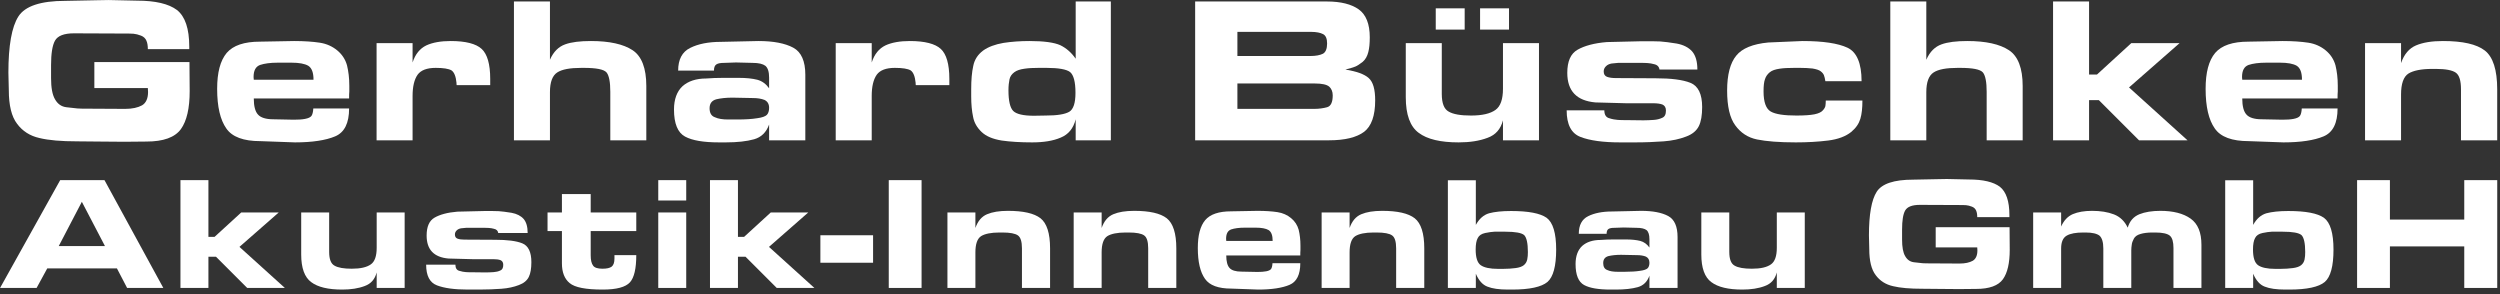
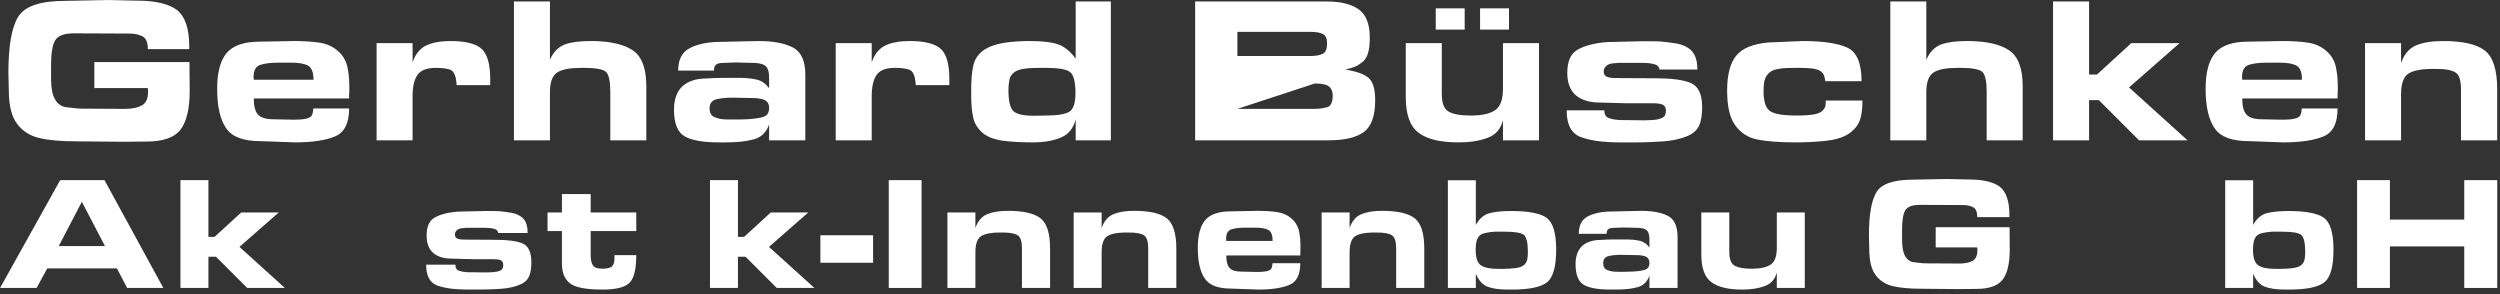
<svg xmlns="http://www.w3.org/2000/svg" width="100%" height="100%" viewBox="0 0 433 51" version="1.1" xml:space="preserve" style="fill-rule:evenodd;clip-rule:evenodd;stroke-linejoin:round;stroke-miterlimit:2;">
  <rect x="0" y="0" width="433" height="51" fill="#333333" stroke="none" />
  <g transform="matrix(3.004,0,0,3.004,-85.046,-19.972)">
    <g transform="matrix(12,0,0,12,27.907,14.738)">
      <path d="M0.944,-0.376L0.945,-0.236C0.945,-0.154 0.931,-0.093 0.903,-0.054C0.874,-0.014 0.819,0.006 0.737,0.006L0.631,0.007L0.51,0.006L0.405,0.005C0.328,0.005 0.268,-0 0.223,-0.011C0.178,-0.021 0.142,-0.044 0.116,-0.079C0.089,-0.114 0.076,-0.168 0.076,-0.241L0.074,-0.325C0.074,-0.455 0.09,-0.545 0.122,-0.595C0.154,-0.645 0.229,-0.67 0.348,-0.67L0.5,-0.673L0.556,-0.674L0.692,-0.671C0.78,-0.671 0.844,-0.656 0.884,-0.626C0.923,-0.595 0.943,-0.537 0.943,-0.45L0.943,-0.438L0.744,-0.438C0.744,-0.454 0.742,-0.468 0.737,-0.479C0.732,-0.49 0.724,-0.498 0.711,-0.503C0.698,-0.508 0.686,-0.511 0.675,-0.512C0.663,-0.513 0.646,-0.513 0.624,-0.513L0.389,-0.514C0.341,-0.514 0.311,-0.502 0.298,-0.479C0.285,-0.456 0.279,-0.416 0.279,-0.361L0.279,-0.299C0.279,-0.253 0.285,-0.219 0.298,-0.197C0.311,-0.174 0.329,-0.162 0.352,-0.159C0.375,-0.156 0.393,-0.154 0.406,-0.153C0.419,-0.152 0.435,-0.152 0.454,-0.152L0.635,-0.151C0.669,-0.151 0.696,-0.157 0.716,-0.168C0.735,-0.179 0.745,-0.201 0.745,-0.232L0.744,-0.251L0.487,-0.251L0.487,-0.376L0.944,-0.376Z" style="fill:white;fill-rule:nonzero;" />
    </g>
    <g transform="matrix(12,0,0,12,40.111,14.738)">
      <path d="M0.434,0.01L0.267,0.004C0.187,0.004 0.132,-0.016 0.104,-0.057C0.075,-0.098 0.06,-0.161 0.06,-0.247C0.06,-0.326 0.075,-0.383 0.106,-0.42C0.137,-0.456 0.19,-0.474 0.266,-0.474L0.43,-0.477C0.479,-0.477 0.52,-0.474 0.553,-0.469C0.586,-0.464 0.614,-0.451 0.637,-0.432C0.66,-0.413 0.676,-0.389 0.684,-0.36C0.691,-0.331 0.695,-0.299 0.695,-0.262C0.695,-0.254 0.695,-0.245 0.695,-0.235C0.694,-0.225 0.694,-0.214 0.694,-0.201L0.236,-0.201C0.236,-0.164 0.243,-0.138 0.256,-0.124C0.269,-0.109 0.294,-0.101 0.33,-0.101L0.428,-0.099C0.45,-0.099 0.468,-0.1 0.483,-0.103C0.498,-0.106 0.507,-0.11 0.513,-0.117C0.518,-0.124 0.521,-0.136 0.522,-0.153L0.694,-0.153C0.694,-0.083 0.672,-0.038 0.627,-0.019C0.582,0 0.517,0.01 0.434,0.01ZM0.352,-0.373C0.315,-0.373 0.287,-0.369 0.266,-0.362C0.245,-0.354 0.235,-0.335 0.235,-0.304L0.236,-0.291L0.523,-0.291C0.523,-0.325 0.515,-0.347 0.498,-0.358C0.481,-0.368 0.454,-0.373 0.417,-0.373L0.352,-0.373Z" style="fill:white;fill-rule:nonzero;" />
    </g>
    <g transform="matrix(12,0,0,12,49.147,14.738)">
      <path d="M0.246,-0.374C0.259,-0.414 0.281,-0.441 0.312,-0.456C0.342,-0.47 0.382,-0.477 0.429,-0.477C0.501,-0.477 0.551,-0.464 0.578,-0.439C0.605,-0.414 0.619,-0.366 0.619,-0.295L0.619,-0.265L0.458,-0.265C0.457,-0.267 0.457,-0.271 0.457,-0.276C0.454,-0.307 0.446,-0.327 0.433,-0.336C0.419,-0.344 0.394,-0.348 0.357,-0.348C0.315,-0.348 0.286,-0.337 0.27,-0.315C0.254,-0.292 0.246,-0.258 0.246,-0.213L0.246,-0L0.073,-0L0.073,-0.467L0.246,-0.467L0.246,-0.374Z" style="fill:white;fill-rule:nonzero;" />
    </g>
    <g transform="matrix(12,0,0,12,57.055,14.738)">
      <path d="M0.444,-0.477C0.533,-0.477 0.6,-0.462 0.644,-0.433C0.688,-0.404 0.71,-0.346 0.71,-0.261L0.71,-0L0.537,-0L0.537,-0.233C0.537,-0.28 0.531,-0.311 0.519,-0.326C0.506,-0.341 0.47,-0.348 0.409,-0.348L0.398,-0.348C0.343,-0.348 0.305,-0.341 0.282,-0.326C0.259,-0.311 0.247,-0.28 0.247,-0.231L0.247,-0L0.074,-0L0.074,-0.667L0.247,-0.667L0.247,-0.387C0.264,-0.426 0.289,-0.45 0.32,-0.461C0.35,-0.472 0.392,-0.477 0.444,-0.477Z" style="fill:white;fill-rule:nonzero;" />
    </g>
    <g transform="matrix(12,0,0,12,66.451,14.738)">
      <path d="M0.285,-0.473L0.466,-0.477C0.538,-0.477 0.594,-0.466 0.633,-0.445C0.672,-0.424 0.691,-0.38 0.691,-0.315L0.691,-0L0.517,-0L0.517,-0.076C0.504,-0.039 0.48,-0.015 0.445,-0.005C0.409,0.005 0.364,0.01 0.309,0.01L0.277,0.01C0.202,0.01 0.148,0.001 0.113,-0.018C0.078,-0.037 0.06,-0.08 0.06,-0.148C0.06,-0.197 0.074,-0.235 0.101,-0.26C0.128,-0.284 0.166,-0.297 0.215,-0.297C0.241,-0.299 0.267,-0.3 0.294,-0.3L0.372,-0.3C0.407,-0.3 0.436,-0.297 0.46,-0.291C0.483,-0.285 0.502,-0.271 0.517,-0.25L0.517,-0.301C0.517,-0.329 0.511,-0.348 0.499,-0.358C0.487,-0.367 0.467,-0.372 0.438,-0.372L0.358,-0.374L0.301,-0.372C0.284,-0.372 0.272,-0.37 0.264,-0.365C0.256,-0.36 0.252,-0.35 0.252,-0.335L0.08,-0.335C0.08,-0.388 0.099,-0.425 0.138,-0.444C0.176,-0.463 0.225,-0.473 0.285,-0.473ZM0.321,-0.1L0.365,-0.1C0.403,-0.1 0.434,-0.102 0.459,-0.106C0.483,-0.109 0.499,-0.115 0.506,-0.122C0.513,-0.129 0.517,-0.141 0.517,-0.156C0.517,-0.175 0.509,-0.187 0.495,-0.194C0.48,-0.2 0.461,-0.203 0.44,-0.203L0.341,-0.205C0.31,-0.205 0.284,-0.202 0.263,-0.197C0.242,-0.191 0.231,-0.177 0.231,-0.154C0.231,-0.132 0.239,-0.117 0.256,-0.111C0.273,-0.103 0.294,-0.1 0.321,-0.1Z" style="fill:white;fill-rule:nonzero;" />
    </g>
    <g transform="matrix(12,0,0,12,75.619,14.738)">
      <path d="M0.246,-0.374C0.259,-0.414 0.281,-0.441 0.312,-0.456C0.342,-0.47 0.382,-0.477 0.429,-0.477C0.501,-0.477 0.551,-0.464 0.578,-0.439C0.605,-0.414 0.619,-0.366 0.619,-0.295L0.619,-0.265L0.458,-0.265C0.457,-0.267 0.457,-0.271 0.457,-0.276C0.454,-0.307 0.446,-0.327 0.433,-0.336C0.419,-0.344 0.394,-0.348 0.357,-0.348C0.315,-0.348 0.286,-0.337 0.27,-0.315C0.254,-0.292 0.246,-0.258 0.246,-0.213L0.246,-0L0.073,-0L0.073,-0.467L0.246,-0.467L0.246,-0.374Z" style="fill:white;fill-rule:nonzero;" />
    </g>
    <g transform="matrix(12,0,0,12,83.527,14.738)">
      <path d="M0.567,-0L0.567,-0.101C0.556,-0.057 0.532,-0.028 0.495,-0.013C0.458,0.003 0.412,0.01 0.358,0.01C0.302,0.01 0.253,0.007 0.211,0.001C0.169,-0.006 0.137,-0.019 0.115,-0.04C0.093,-0.061 0.079,-0.085 0.074,-0.113C0.068,-0.141 0.065,-0.174 0.065,-0.211L0.065,-0.245C0.065,-0.29 0.068,-0.327 0.075,-0.358C0.081,-0.388 0.097,-0.412 0.122,-0.431C0.147,-0.449 0.18,-0.461 0.22,-0.468C0.259,-0.474 0.301,-0.477 0.345,-0.477C0.414,-0.477 0.464,-0.47 0.493,-0.457C0.522,-0.443 0.547,-0.421 0.567,-0.392L0.567,-0.667L0.736,-0.667L0.736,-0L0.567,-0ZM0.423,-0.119C0.478,-0.119 0.515,-0.125 0.536,-0.137C0.556,-0.149 0.566,-0.179 0.566,-0.228C0.566,-0.281 0.557,-0.314 0.54,-0.328C0.523,-0.341 0.485,-0.348 0.427,-0.348L0.389,-0.348C0.364,-0.348 0.341,-0.347 0.321,-0.344C0.3,-0.341 0.284,-0.336 0.272,-0.327C0.26,-0.318 0.252,-0.307 0.249,-0.293C0.246,-0.279 0.244,-0.261 0.244,-0.24C0.244,-0.189 0.252,-0.156 0.267,-0.141C0.282,-0.126 0.315,-0.118 0.366,-0.118L0.423,-0.119Z" style="fill:white;fill-rule:nonzero;" />
    </g>
    <g transform="matrix(12,0,0,12,96.175,14.738)">
-       <path d="M0.72,-0.667C0.787,-0.667 0.838,-0.654 0.873,-0.629C0.908,-0.604 0.926,-0.559 0.926,-0.495C0.926,-0.467 0.924,-0.443 0.919,-0.424C0.914,-0.404 0.905,-0.388 0.892,-0.377C0.878,-0.366 0.866,-0.358 0.856,-0.354C0.845,-0.35 0.829,-0.345 0.809,-0.34C0.863,-0.331 0.9,-0.318 0.921,-0.299C0.942,-0.28 0.952,-0.245 0.952,-0.192C0.952,-0.118 0.934,-0.068 0.899,-0.041C0.863,-0.014 0.807,-0 0.73,-0L0.087,-0L0.087,-0.667L0.72,-0.667ZM0.721,-0.465C0.721,-0.488 0.715,-0.503 0.702,-0.51C0.689,-0.517 0.669,-0.521 0.644,-0.521L0.29,-0.521L0.29,-0.405L0.64,-0.405C0.667,-0.405 0.687,-0.409 0.701,-0.416C0.714,-0.423 0.721,-0.44 0.721,-0.465ZM0.748,-0.216C0.748,-0.234 0.742,-0.248 0.731,-0.258C0.719,-0.268 0.696,-0.273 0.662,-0.273L0.29,-0.273L0.29,-0.151L0.659,-0.151C0.682,-0.151 0.703,-0.154 0.721,-0.159C0.739,-0.164 0.748,-0.183 0.748,-0.216Z" style="fill:white;fill-rule:nonzero;" />
+       <path d="M0.72,-0.667C0.787,-0.667 0.838,-0.654 0.873,-0.629C0.908,-0.604 0.926,-0.559 0.926,-0.495C0.926,-0.467 0.924,-0.443 0.919,-0.424C0.914,-0.404 0.905,-0.388 0.892,-0.377C0.878,-0.366 0.866,-0.358 0.856,-0.354C0.845,-0.35 0.829,-0.345 0.809,-0.34C0.863,-0.331 0.9,-0.318 0.921,-0.299C0.942,-0.28 0.952,-0.245 0.952,-0.192C0.952,-0.118 0.934,-0.068 0.899,-0.041C0.863,-0.014 0.807,-0 0.73,-0L0.087,-0L0.087,-0.667L0.72,-0.667ZM0.721,-0.465C0.721,-0.488 0.715,-0.503 0.702,-0.51C0.689,-0.517 0.669,-0.521 0.644,-0.521L0.29,-0.521L0.29,-0.405L0.64,-0.405C0.667,-0.405 0.687,-0.409 0.701,-0.416C0.714,-0.423 0.721,-0.44 0.721,-0.465ZM0.748,-0.216C0.748,-0.234 0.742,-0.248 0.731,-0.258C0.719,-0.268 0.696,-0.273 0.662,-0.273L0.29,-0.151L0.659,-0.151C0.682,-0.151 0.703,-0.154 0.721,-0.159C0.739,-0.164 0.748,-0.183 0.748,-0.216Z" style="fill:white;fill-rule:nonzero;" />
    </g>
    <g transform="matrix(12,0,0,12,108.475,14.738)">
      <path d="M0.541,-0L0.541,-0.096C0.53,-0.054 0.506,-0.026 0.467,-0.012C0.428,0.003 0.381,0.01 0.328,0.01C0.241,0.01 0.177,-0.005 0.136,-0.036C0.095,-0.066 0.074,-0.123 0.074,-0.207L0.074,-0.467L0.247,-0.467L0.247,-0.223C0.247,-0.178 0.258,-0.15 0.28,-0.138C0.302,-0.125 0.338,-0.119 0.387,-0.119C0.441,-0.119 0.48,-0.128 0.505,-0.146C0.529,-0.163 0.541,-0.197 0.541,-0.248L0.541,-0.467L0.714,-0.467L0.714,-0L0.541,-0ZM0.218,-0.532L0.218,-0.634L0.357,-0.634L0.357,-0.532L0.218,-0.532ZM0.431,-0.532L0.431,-0.634L0.57,-0.634L0.57,-0.532L0.431,-0.532Z" style="fill:white;fill-rule:nonzero;" />
    </g>
    <g transform="matrix(12,0,0,12,117.919,14.738)">
      <path d="M0.479,-0.366C0.47,-0.369 0.46,-0.37 0.45,-0.371C0.44,-0.372 0.428,-0.372 0.414,-0.372L0.339,-0.372C0.328,-0.372 0.317,-0.372 0.307,-0.372C0.297,-0.371 0.286,-0.37 0.276,-0.369C0.265,-0.367 0.256,-0.363 0.249,-0.356C0.242,-0.349 0.238,-0.341 0.238,-0.331C0.238,-0.318 0.243,-0.309 0.254,-0.305C0.265,-0.301 0.279,-0.299 0.296,-0.299L0.487,-0.298C0.562,-0.298 0.618,-0.291 0.655,-0.276C0.692,-0.261 0.711,-0.222 0.711,-0.16C0.711,-0.121 0.706,-0.09 0.695,-0.068C0.684,-0.046 0.664,-0.029 0.634,-0.018C0.603,-0.006 0.567,0.002 0.526,0.005C0.484,0.008 0.439,0.01 0.39,0.01L0.317,0.01C0.234,0.01 0.171,0.001 0.127,-0.016C0.082,-0.033 0.06,-0.076 0.06,-0.144L0.241,-0.144C0.241,-0.123 0.249,-0.11 0.265,-0.106C0.28,-0.101 0.294,-0.099 0.306,-0.098C0.317,-0.097 0.331,-0.097 0.347,-0.097L0.429,-0.096C0.447,-0.096 0.463,-0.097 0.478,-0.098C0.493,-0.099 0.506,-0.102 0.519,-0.108C0.531,-0.113 0.537,-0.124 0.537,-0.143C0.537,-0.158 0.531,-0.167 0.52,-0.172C0.509,-0.176 0.494,-0.178 0.476,-0.178L0.346,-0.178L0.198,-0.182C0.108,-0.19 0.063,-0.237 0.063,-0.324C0.063,-0.379 0.079,-0.416 0.112,-0.435C0.145,-0.454 0.192,-0.467 0.253,-0.472L0.422,-0.476C0.461,-0.476 0.49,-0.476 0.509,-0.475C0.528,-0.474 0.555,-0.47 0.588,-0.465C0.621,-0.459 0.646,-0.446 0.663,-0.427C0.68,-0.407 0.688,-0.378 0.688,-0.34L0.506,-0.34C0.504,-0.354 0.495,-0.363 0.479,-0.366Z" style="fill:white;fill-rule:nonzero;" />
    </g>
    <g transform="matrix(12,0,0,12,127.171,14.738)">
      <path d="M0.656,-0.04C0.63,-0.019 0.593,-0.005 0.546,0.001C0.498,0.007 0.446,0.01 0.39,0.01C0.31,0.01 0.248,0.005 0.204,-0.004C0.16,-0.013 0.125,-0.036 0.099,-0.072C0.073,-0.107 0.06,-0.163 0.06,-0.239C0.06,-0.316 0.075,-0.372 0.104,-0.407C0.132,-0.442 0.184,-0.463 0.258,-0.47L0.422,-0.477C0.521,-0.477 0.593,-0.466 0.638,-0.445C0.683,-0.424 0.706,-0.37 0.706,-0.284L0.532,-0.284C0.53,-0.296 0.528,-0.306 0.525,-0.313C0.522,-0.32 0.517,-0.326 0.509,-0.332C0.501,-0.338 0.488,-0.342 0.47,-0.345C0.451,-0.347 0.432,-0.348 0.411,-0.348L0.383,-0.348C0.355,-0.348 0.331,-0.347 0.312,-0.344C0.292,-0.341 0.276,-0.336 0.265,-0.327C0.254,-0.318 0.246,-0.307 0.242,-0.294C0.237,-0.281 0.235,-0.261 0.235,-0.235C0.235,-0.183 0.247,-0.151 0.27,-0.138C0.293,-0.125 0.334,-0.119 0.393,-0.119C0.431,-0.119 0.46,-0.121 0.48,-0.125C0.499,-0.129 0.512,-0.135 0.519,-0.143C0.526,-0.15 0.53,-0.157 0.532,-0.164C0.533,-0.171 0.534,-0.18 0.534,-0.191L0.71,-0.191C0.71,-0.155 0.707,-0.126 0.7,-0.103C0.693,-0.08 0.679,-0.059 0.656,-0.04Z" style="fill:white;fill-rule:nonzero;" />
    </g>
    <g transform="matrix(12,0,0,12,136.411,14.738)">
      <path d="M0.444,-0.477C0.533,-0.477 0.6,-0.462 0.644,-0.433C0.688,-0.404 0.71,-0.346 0.71,-0.261L0.71,-0L0.537,-0L0.537,-0.233C0.537,-0.28 0.531,-0.311 0.519,-0.326C0.506,-0.341 0.47,-0.348 0.409,-0.348L0.398,-0.348C0.343,-0.348 0.305,-0.341 0.282,-0.326C0.259,-0.311 0.247,-0.28 0.247,-0.231L0.247,-0L0.074,-0L0.074,-0.667L0.247,-0.667L0.247,-0.387C0.264,-0.426 0.289,-0.45 0.32,-0.461C0.35,-0.472 0.392,-0.477 0.444,-0.477Z" style="fill:white;fill-rule:nonzero;" />
    </g>
    <g transform="matrix(12,0,0,12,145.807,14.738)">
      <path d="M0.284,-0.316L0.449,-0.467L0.681,-0.467L0.438,-0.254L0.719,-0L0.486,-0L0.293,-0.193L0.246,-0.193L0.246,-0L0.073,-0L0.073,-0.667L0.246,-0.667L0.246,-0.316L0.284,-0.316Z" style="fill:white;fill-rule:nonzero;" />
    </g>
    <g transform="matrix(12,0,0,12,154.759,14.738)">
      <path d="M0.434,0.01L0.267,0.004C0.187,0.004 0.132,-0.016 0.104,-0.057C0.075,-0.098 0.06,-0.161 0.06,-0.247C0.06,-0.326 0.075,-0.383 0.106,-0.42C0.137,-0.456 0.19,-0.474 0.266,-0.474L0.43,-0.477C0.479,-0.477 0.52,-0.474 0.553,-0.469C0.586,-0.464 0.614,-0.451 0.637,-0.432C0.66,-0.413 0.676,-0.389 0.684,-0.36C0.691,-0.331 0.695,-0.299 0.695,-0.262C0.695,-0.254 0.695,-0.245 0.695,-0.235C0.694,-0.225 0.694,-0.214 0.694,-0.201L0.236,-0.201C0.236,-0.164 0.243,-0.138 0.256,-0.124C0.269,-0.109 0.294,-0.101 0.33,-0.101L0.428,-0.099C0.45,-0.099 0.468,-0.1 0.483,-0.103C0.498,-0.106 0.507,-0.11 0.513,-0.117C0.518,-0.124 0.521,-0.136 0.522,-0.153L0.694,-0.153C0.694,-0.083 0.672,-0.038 0.627,-0.019C0.582,0 0.517,0.01 0.434,0.01ZM0.352,-0.373C0.315,-0.373 0.287,-0.369 0.266,-0.362C0.245,-0.354 0.235,-0.335 0.235,-0.304L0.236,-0.291L0.523,-0.291C0.523,-0.325 0.515,-0.347 0.498,-0.358C0.481,-0.368 0.454,-0.373 0.417,-0.373L0.352,-0.373Z" style="fill:white;fill-rule:nonzero;" />
    </g>
    <g transform="matrix(12,0,0,12,163.795,14.738)">
      <path d="M0.246,-0.371C0.261,-0.414 0.285,-0.442 0.318,-0.456C0.351,-0.47 0.394,-0.477 0.447,-0.477C0.542,-0.477 0.609,-0.462 0.649,-0.431C0.688,-0.4 0.708,-0.338 0.708,-0.245L0.708,-0L0.534,-0L0.534,-0.245C0.534,-0.286 0.526,-0.313 0.509,-0.325C0.492,-0.337 0.46,-0.343 0.414,-0.343L0.394,-0.343C0.343,-0.343 0.305,-0.335 0.282,-0.321C0.258,-0.306 0.246,-0.272 0.246,-0.22L0.246,-0L0.073,-0L0.073,-0.467L0.246,-0.467L0.246,-0.371Z" style="fill:white;fill-rule:nonzero;" />
    </g>
  </g>
  <g transform="matrix(2.333,0,0,2.333,-66.048,15.489)">
    <g transform="matrix(12,0,0,12,27.907,14.738)">
      <path d="M0.26,-0L0.034,-0L0.406,-0.667L0.68,-0.667L1.044,-0L0.82,-0L0.757,-0.121L0.326,-0.121L0.26,-0ZM0.397,-0.259L0.683,-0.259L0.54,-0.533L0.397,-0.259Z" style="fill:white;fill-rule:nonzero;" />
    </g>
    <g transform="matrix(12,0,0,12,40.831,14.738)">
      <path d="M0.284,-0.316L0.449,-0.467L0.681,-0.467L0.438,-0.254L0.719,-0L0.486,-0L0.293,-0.193L0.246,-0.193L0.246,-0L0.073,-0L0.073,-0.667L0.246,-0.667L0.246,-0.316L0.284,-0.316Z" style="fill:white;fill-rule:nonzero;" />
    </g>
    <g transform="matrix(12,0,0,12,49.783,14.738)">
-       <path d="M0.541,-0L0.541,-0.096C0.53,-0.054 0.506,-0.026 0.467,-0.012C0.428,0.003 0.381,0.01 0.328,0.01C0.241,0.01 0.177,-0.005 0.136,-0.036C0.095,-0.066 0.074,-0.123 0.074,-0.207L0.074,-0.467L0.247,-0.467L0.247,-0.223C0.247,-0.178 0.258,-0.15 0.28,-0.138C0.302,-0.125 0.338,-0.119 0.387,-0.119C0.441,-0.119 0.48,-0.128 0.505,-0.146C0.529,-0.163 0.541,-0.197 0.541,-0.248L0.541,-0.467L0.714,-0.467L0.714,-0L0.541,-0Z" style="fill:white;fill-rule:nonzero;" />
-     </g>
+       </g>
    <g transform="matrix(12,0,0,12,59.227,14.738)">
      <path d="M0.479,-0.366C0.47,-0.369 0.46,-0.37 0.45,-0.371C0.44,-0.372 0.428,-0.372 0.414,-0.372L0.339,-0.372C0.328,-0.372 0.317,-0.372 0.307,-0.372C0.297,-0.371 0.286,-0.37 0.276,-0.369C0.265,-0.367 0.256,-0.363 0.249,-0.356C0.242,-0.349 0.238,-0.341 0.238,-0.331C0.238,-0.318 0.243,-0.309 0.254,-0.305C0.265,-0.301 0.279,-0.299 0.296,-0.299L0.487,-0.298C0.562,-0.298 0.618,-0.291 0.655,-0.276C0.692,-0.261 0.711,-0.222 0.711,-0.16C0.711,-0.121 0.706,-0.09 0.695,-0.068C0.684,-0.046 0.664,-0.029 0.634,-0.018C0.603,-0.006 0.567,0.002 0.526,0.005C0.484,0.008 0.439,0.01 0.39,0.01L0.317,0.01C0.234,0.01 0.171,0.001 0.127,-0.016C0.082,-0.033 0.06,-0.076 0.06,-0.144L0.241,-0.144C0.241,-0.123 0.249,-0.11 0.265,-0.106C0.28,-0.101 0.294,-0.099 0.306,-0.098C0.317,-0.097 0.331,-0.097 0.347,-0.097L0.429,-0.096C0.447,-0.096 0.463,-0.097 0.478,-0.098C0.493,-0.099 0.506,-0.102 0.519,-0.108C0.531,-0.113 0.537,-0.124 0.537,-0.143C0.537,-0.158 0.531,-0.167 0.52,-0.172C0.509,-0.176 0.494,-0.178 0.476,-0.178L0.346,-0.178L0.198,-0.182C0.108,-0.19 0.063,-0.237 0.063,-0.324C0.063,-0.379 0.079,-0.416 0.112,-0.435C0.145,-0.454 0.192,-0.467 0.253,-0.472L0.422,-0.476C0.461,-0.476 0.49,-0.476 0.509,-0.475C0.528,-0.474 0.555,-0.47 0.588,-0.465C0.621,-0.459 0.646,-0.446 0.663,-0.427C0.68,-0.407 0.688,-0.378 0.688,-0.34L0.506,-0.34C0.504,-0.354 0.495,-0.363 0.479,-0.366Z" style="fill:white;fill-rule:nonzero;" />
    </g>
    <g transform="matrix(12,0,0,12,68.479,14.738)">
      <path d="M0.307,-0.352L0.307,-0.203C0.307,-0.172 0.312,-0.151 0.322,-0.138C0.331,-0.125 0.351,-0.119 0.38,-0.119C0.406,-0.119 0.425,-0.123 0.437,-0.132C0.448,-0.141 0.454,-0.157 0.454,-0.182L0.454,-0.203L0.589,-0.203C0.589,-0.12 0.576,-0.064 0.55,-0.035C0.523,-0.005 0.467,0.01 0.382,0.01C0.277,0.01 0.209,-0.003 0.177,-0.03C0.145,-0.056 0.129,-0.097 0.129,-0.152L0.129,-0.352L0.04,-0.352L0.04,-0.467L0.129,-0.467L0.129,-0.581L0.307,-0.581L0.307,-0.467L0.589,-0.467L0.589,-0.352L0.307,-0.352Z" style="fill:white;fill-rule:nonzero;" />
    </g>
    <g transform="matrix(12,0,0,12,76.303,14.738)">
-       <path d="M0.073,-0.541L0.073,-0.667L0.246,-0.667L0.246,-0.541L0.073,-0.541ZM0.073,-0L0.073,-0.467L0.246,-0.467L0.246,-0L0.073,-0Z" style="fill:white;fill-rule:nonzero;" />
-     </g>
+       </g>
    <g transform="matrix(12,0,0,12,80.143,14.738)">
      <path d="M0.284,-0.316L0.449,-0.467L0.681,-0.467L0.438,-0.254L0.719,-0L0.486,-0L0.293,-0.193L0.246,-0.193L0.246,-0L0.073,-0L0.073,-0.667L0.246,-0.667L0.246,-0.316L0.284,-0.316Z" style="fill:white;fill-rule:nonzero;" />
    </g>
    <g transform="matrix(12,0,0,12,89.095,14.738)">
      <rect x="0.01" y="-0.326" width="0.326" height="0.17" style="fill:white;fill-rule:nonzero;" />
    </g>
    <g transform="matrix(12,0,0,12,93.247,14.738)">
      <rect x="0.087" y="-0.667" width="0.203" height="0.667" style="fill:white;fill-rule:nonzero;" />
    </g>
    <g transform="matrix(12,0,0,12,97.771,14.738)">
      <path d="M0.246,-0.371C0.261,-0.414 0.285,-0.442 0.318,-0.456C0.351,-0.47 0.394,-0.477 0.447,-0.477C0.542,-0.477 0.609,-0.462 0.649,-0.431C0.688,-0.4 0.708,-0.338 0.708,-0.245L0.708,-0L0.534,-0L0.534,-0.245C0.534,-0.286 0.526,-0.313 0.509,-0.325C0.492,-0.337 0.46,-0.343 0.414,-0.343L0.394,-0.343C0.343,-0.343 0.305,-0.335 0.282,-0.321C0.258,-0.306 0.246,-0.272 0.246,-0.22L0.246,-0L0.073,-0L0.073,-0.467L0.246,-0.467L0.246,-0.371Z" style="fill:white;fill-rule:nonzero;" />
    </g>
    <g transform="matrix(12,0,0,12,107.143,14.738)">
      <path d="M0.246,-0.371C0.261,-0.414 0.285,-0.442 0.318,-0.456C0.351,-0.47 0.394,-0.477 0.447,-0.477C0.542,-0.477 0.609,-0.462 0.649,-0.431C0.688,-0.4 0.708,-0.338 0.708,-0.245L0.708,-0L0.534,-0L0.534,-0.245C0.534,-0.286 0.526,-0.313 0.509,-0.325C0.492,-0.337 0.46,-0.343 0.414,-0.343L0.394,-0.343C0.343,-0.343 0.305,-0.335 0.282,-0.321C0.258,-0.306 0.246,-0.272 0.246,-0.22L0.246,-0L0.073,-0L0.073,-0.467L0.246,-0.467L0.246,-0.371Z" style="fill:white;fill-rule:nonzero;" />
    </g>
    <g transform="matrix(12,0,0,12,116.515,14.738)">
      <path d="M0.434,0.01L0.267,0.004C0.187,0.004 0.132,-0.016 0.104,-0.057C0.075,-0.098 0.06,-0.161 0.06,-0.247C0.06,-0.326 0.075,-0.383 0.106,-0.42C0.137,-0.456 0.19,-0.474 0.266,-0.474L0.43,-0.477C0.479,-0.477 0.52,-0.474 0.553,-0.469C0.586,-0.464 0.614,-0.451 0.637,-0.432C0.66,-0.413 0.676,-0.389 0.684,-0.36C0.691,-0.331 0.695,-0.299 0.695,-0.262C0.695,-0.254 0.695,-0.245 0.695,-0.235C0.694,-0.225 0.694,-0.214 0.694,-0.201L0.236,-0.201C0.236,-0.164 0.243,-0.138 0.256,-0.124C0.269,-0.109 0.294,-0.101 0.33,-0.101L0.428,-0.099C0.45,-0.099 0.468,-0.1 0.483,-0.103C0.498,-0.106 0.507,-0.11 0.513,-0.117C0.518,-0.124 0.521,-0.136 0.522,-0.153L0.694,-0.153C0.694,-0.083 0.672,-0.038 0.627,-0.019C0.582,0 0.517,0.01 0.434,0.01ZM0.352,-0.373C0.315,-0.373 0.287,-0.369 0.266,-0.362C0.245,-0.354 0.235,-0.335 0.235,-0.304L0.236,-0.291L0.523,-0.291C0.523,-0.325 0.515,-0.347 0.498,-0.358C0.481,-0.368 0.454,-0.373 0.417,-0.373L0.352,-0.373Z" style="fill:white;fill-rule:nonzero;" />
    </g>
    <g transform="matrix(12,0,0,12,125.551,14.738)">
      <path d="M0.246,-0.371C0.261,-0.414 0.285,-0.442 0.318,-0.456C0.351,-0.47 0.394,-0.477 0.447,-0.477C0.542,-0.477 0.609,-0.462 0.649,-0.431C0.688,-0.4 0.708,-0.338 0.708,-0.245L0.708,-0L0.534,-0L0.534,-0.245C0.534,-0.286 0.526,-0.313 0.509,-0.325C0.492,-0.337 0.46,-0.343 0.414,-0.343L0.394,-0.343C0.343,-0.343 0.305,-0.335 0.282,-0.321C0.258,-0.306 0.246,-0.272 0.246,-0.22L0.246,-0L0.073,-0L0.073,-0.467L0.246,-0.467L0.246,-0.371Z" style="fill:white;fill-rule:nonzero;" />
    </g>
    <g transform="matrix(12,0,0,12,134.923,14.738)">
      <path d="M0.246,-0.39C0.267,-0.428 0.294,-0.452 0.328,-0.462C0.362,-0.471 0.407,-0.476 0.464,-0.476C0.571,-0.476 0.644,-0.462 0.684,-0.434C0.723,-0.405 0.743,-0.34 0.743,-0.237C0.743,-0.135 0.725,-0.068 0.689,-0.037C0.652,-0.006 0.579,0.01 0.47,0.01L0.444,0.01C0.39,0.01 0.348,0.004 0.318,-0.008C0.288,-0.019 0.264,-0.046 0.246,-0.088L0.246,-0L0.073,-0L0.073,-0.666L0.246,-0.666L0.246,-0.39ZM0.413,-0.118C0.443,-0.118 0.469,-0.12 0.492,-0.123C0.515,-0.126 0.532,-0.132 0.543,-0.141C0.554,-0.15 0.561,-0.162 0.564,-0.176C0.567,-0.19 0.568,-0.205 0.568,-0.222C0.568,-0.277 0.56,-0.312 0.545,-0.327C0.529,-0.341 0.49,-0.348 0.429,-0.348L0.409,-0.348C0.392,-0.348 0.376,-0.348 0.361,-0.348C0.346,-0.347 0.327,-0.345 0.304,-0.34C0.281,-0.335 0.266,-0.325 0.258,-0.309C0.249,-0.293 0.245,-0.269 0.245,-0.238C0.245,-0.189 0.255,-0.156 0.276,-0.141C0.297,-0.126 0.333,-0.118 0.384,-0.118L0.413,-0.118Z" style="fill:white;fill-rule:nonzero;" />
    </g>
    <g transform="matrix(12,0,0,12,144.559,14.738)">
      <path d="M0.285,-0.473L0.466,-0.477C0.538,-0.477 0.594,-0.466 0.633,-0.445C0.672,-0.424 0.691,-0.38 0.691,-0.315L0.691,-0L0.517,-0L0.517,-0.076C0.504,-0.039 0.48,-0.015 0.445,-0.005C0.409,0.005 0.364,0.01 0.309,0.01L0.277,0.01C0.202,0.01 0.148,0.001 0.113,-0.018C0.078,-0.037 0.06,-0.08 0.06,-0.148C0.06,-0.197 0.074,-0.235 0.101,-0.26C0.128,-0.284 0.166,-0.297 0.215,-0.297C0.241,-0.299 0.267,-0.3 0.294,-0.3L0.372,-0.3C0.407,-0.3 0.436,-0.297 0.46,-0.291C0.483,-0.285 0.502,-0.271 0.517,-0.25L0.517,-0.301C0.517,-0.329 0.511,-0.348 0.499,-0.358C0.487,-0.367 0.467,-0.372 0.438,-0.372L0.358,-0.374L0.301,-0.372C0.284,-0.372 0.272,-0.37 0.264,-0.365C0.256,-0.36 0.252,-0.35 0.252,-0.335L0.08,-0.335C0.08,-0.388 0.099,-0.425 0.138,-0.444C0.176,-0.463 0.225,-0.473 0.285,-0.473ZM0.321,-0.1L0.365,-0.1C0.403,-0.1 0.434,-0.102 0.459,-0.106C0.483,-0.109 0.499,-0.115 0.506,-0.122C0.513,-0.129 0.517,-0.141 0.517,-0.156C0.517,-0.175 0.509,-0.187 0.495,-0.194C0.48,-0.2 0.461,-0.203 0.44,-0.203L0.341,-0.205C0.31,-0.205 0.284,-0.202 0.263,-0.197C0.242,-0.191 0.231,-0.177 0.231,-0.154C0.231,-0.132 0.239,-0.117 0.256,-0.111C0.273,-0.103 0.294,-0.1 0.321,-0.1Z" style="fill:white;fill-rule:nonzero;" />
    </g>
    <g transform="matrix(12,0,0,12,153.727,14.738)">
      <path d="M0.541,-0L0.541,-0.096C0.53,-0.054 0.506,-0.026 0.467,-0.012C0.428,0.003 0.381,0.01 0.328,0.01C0.241,0.01 0.177,-0.005 0.136,-0.036C0.095,-0.066 0.074,-0.123 0.074,-0.207L0.074,-0.467L0.247,-0.467L0.247,-0.223C0.247,-0.178 0.258,-0.15 0.28,-0.138C0.302,-0.125 0.338,-0.119 0.387,-0.119C0.441,-0.119 0.48,-0.128 0.505,-0.146C0.529,-0.163 0.541,-0.197 0.541,-0.248L0.541,-0.467L0.714,-0.467L0.714,-0L0.541,-0Z" style="fill:white;fill-rule:nonzero;" />
    </g>
    <g transform="matrix(12,0,0,12,166.171,14.738)">
      <path d="M0.944,-0.376L0.945,-0.236C0.945,-0.154 0.931,-0.093 0.903,-0.054C0.874,-0.014 0.819,0.006 0.737,0.006L0.631,0.007L0.51,0.006L0.405,0.005C0.328,0.005 0.268,-0 0.223,-0.011C0.178,-0.021 0.142,-0.044 0.116,-0.079C0.089,-0.114 0.076,-0.168 0.076,-0.241L0.074,-0.325C0.074,-0.455 0.09,-0.545 0.122,-0.595C0.154,-0.645 0.229,-0.67 0.348,-0.67L0.5,-0.673L0.556,-0.674L0.692,-0.671C0.78,-0.671 0.844,-0.656 0.884,-0.626C0.923,-0.595 0.943,-0.537 0.943,-0.45L0.943,-0.438L0.744,-0.438C0.744,-0.454 0.742,-0.468 0.737,-0.479C0.732,-0.49 0.724,-0.498 0.711,-0.503C0.698,-0.508 0.686,-0.511 0.675,-0.512C0.663,-0.513 0.646,-0.513 0.624,-0.513L0.389,-0.514C0.341,-0.514 0.311,-0.502 0.298,-0.479C0.285,-0.456 0.279,-0.416 0.279,-0.361L0.279,-0.299C0.279,-0.253 0.285,-0.219 0.298,-0.197C0.311,-0.174 0.329,-0.162 0.352,-0.159C0.375,-0.156 0.393,-0.154 0.406,-0.153C0.419,-0.152 0.435,-0.152 0.454,-0.152L0.635,-0.151C0.669,-0.151 0.696,-0.157 0.716,-0.168C0.735,-0.179 0.745,-0.201 0.745,-0.232L0.744,-0.251L0.487,-0.251L0.487,-0.376L0.944,-0.376Z" style="fill:white;fill-rule:nonzero;" />
    </g>
    <g transform="matrix(12,0,0,12,178.375,14.738)">
-       <path d="M0.246,-0.38C0.263,-0.418 0.288,-0.444 0.319,-0.457C0.35,-0.47 0.39,-0.477 0.437,-0.477C0.489,-0.477 0.534,-0.47 0.573,-0.455C0.611,-0.44 0.639,-0.413 0.658,-0.373C0.67,-0.414 0.694,-0.441 0.73,-0.456C0.765,-0.47 0.809,-0.477 0.86,-0.477C0.939,-0.477 1.002,-0.461 1.047,-0.429C1.092,-0.397 1.114,-0.343 1.114,-0.267L1.114,-0L0.941,-0L0.941,-0.247C0.941,-0.284 0.934,-0.31 0.919,-0.323C0.904,-0.336 0.874,-0.343 0.829,-0.343L0.811,-0.343C0.782,-0.343 0.757,-0.34 0.737,-0.334C0.716,-0.328 0.703,-0.318 0.696,-0.305C0.689,-0.292 0.684,-0.279 0.683,-0.268C0.681,-0.256 0.68,-0.244 0.68,-0.232L0.68,-0L0.507,-0L0.507,-0.244C0.507,-0.283 0.499,-0.309 0.484,-0.323C0.468,-0.336 0.439,-0.343 0.398,-0.343L0.383,-0.343C0.338,-0.343 0.304,-0.337 0.281,-0.324C0.258,-0.311 0.246,-0.285 0.246,-0.244L0.246,-0L0.073,-0L0.073,-0.467L0.246,-0.467L0.246,-0.38Z" style="fill:white;fill-rule:nonzero;" />
-     </g>
+       </g>
    <g transform="matrix(12,0,0,12,192.631,14.738)">
      <path d="M0.246,-0.39C0.267,-0.428 0.294,-0.452 0.328,-0.462C0.362,-0.471 0.407,-0.476 0.464,-0.476C0.571,-0.476 0.644,-0.462 0.684,-0.434C0.723,-0.405 0.743,-0.34 0.743,-0.237C0.743,-0.135 0.725,-0.068 0.689,-0.037C0.652,-0.006 0.579,0.01 0.47,0.01L0.444,0.01C0.39,0.01 0.348,0.004 0.318,-0.008C0.288,-0.019 0.264,-0.046 0.246,-0.088L0.246,-0L0.073,-0L0.073,-0.666L0.246,-0.666L0.246,-0.39ZM0.413,-0.118C0.443,-0.118 0.469,-0.12 0.492,-0.123C0.515,-0.126 0.532,-0.132 0.543,-0.141C0.554,-0.15 0.561,-0.162 0.564,-0.176C0.567,-0.19 0.568,-0.205 0.568,-0.222C0.568,-0.277 0.56,-0.312 0.545,-0.327C0.529,-0.341 0.49,-0.348 0.429,-0.348L0.409,-0.348C0.392,-0.348 0.376,-0.348 0.361,-0.348C0.346,-0.347 0.327,-0.345 0.304,-0.34C0.281,-0.335 0.266,-0.325 0.258,-0.309C0.249,-0.293 0.245,-0.269 0.245,-0.238C0.245,-0.189 0.255,-0.156 0.276,-0.141C0.297,-0.126 0.333,-0.118 0.384,-0.118L0.413,-0.118Z" style="fill:white;fill-rule:nonzero;" />
    </g>
    <g transform="matrix(12,0,0,12,202.267,14.738)">
      <path d="M0.953,-0.667L0.953,-0L0.749,-0L0.749,-0.257L0.289,-0.257L0.289,-0L0.086,-0L0.086,-0.667L0.289,-0.667L0.289,-0.423L0.749,-0.423L0.749,-0.667L0.953,-0.667Z" style="fill:white;fill-rule:nonzero;" />
    </g>
  </g>
</svg>